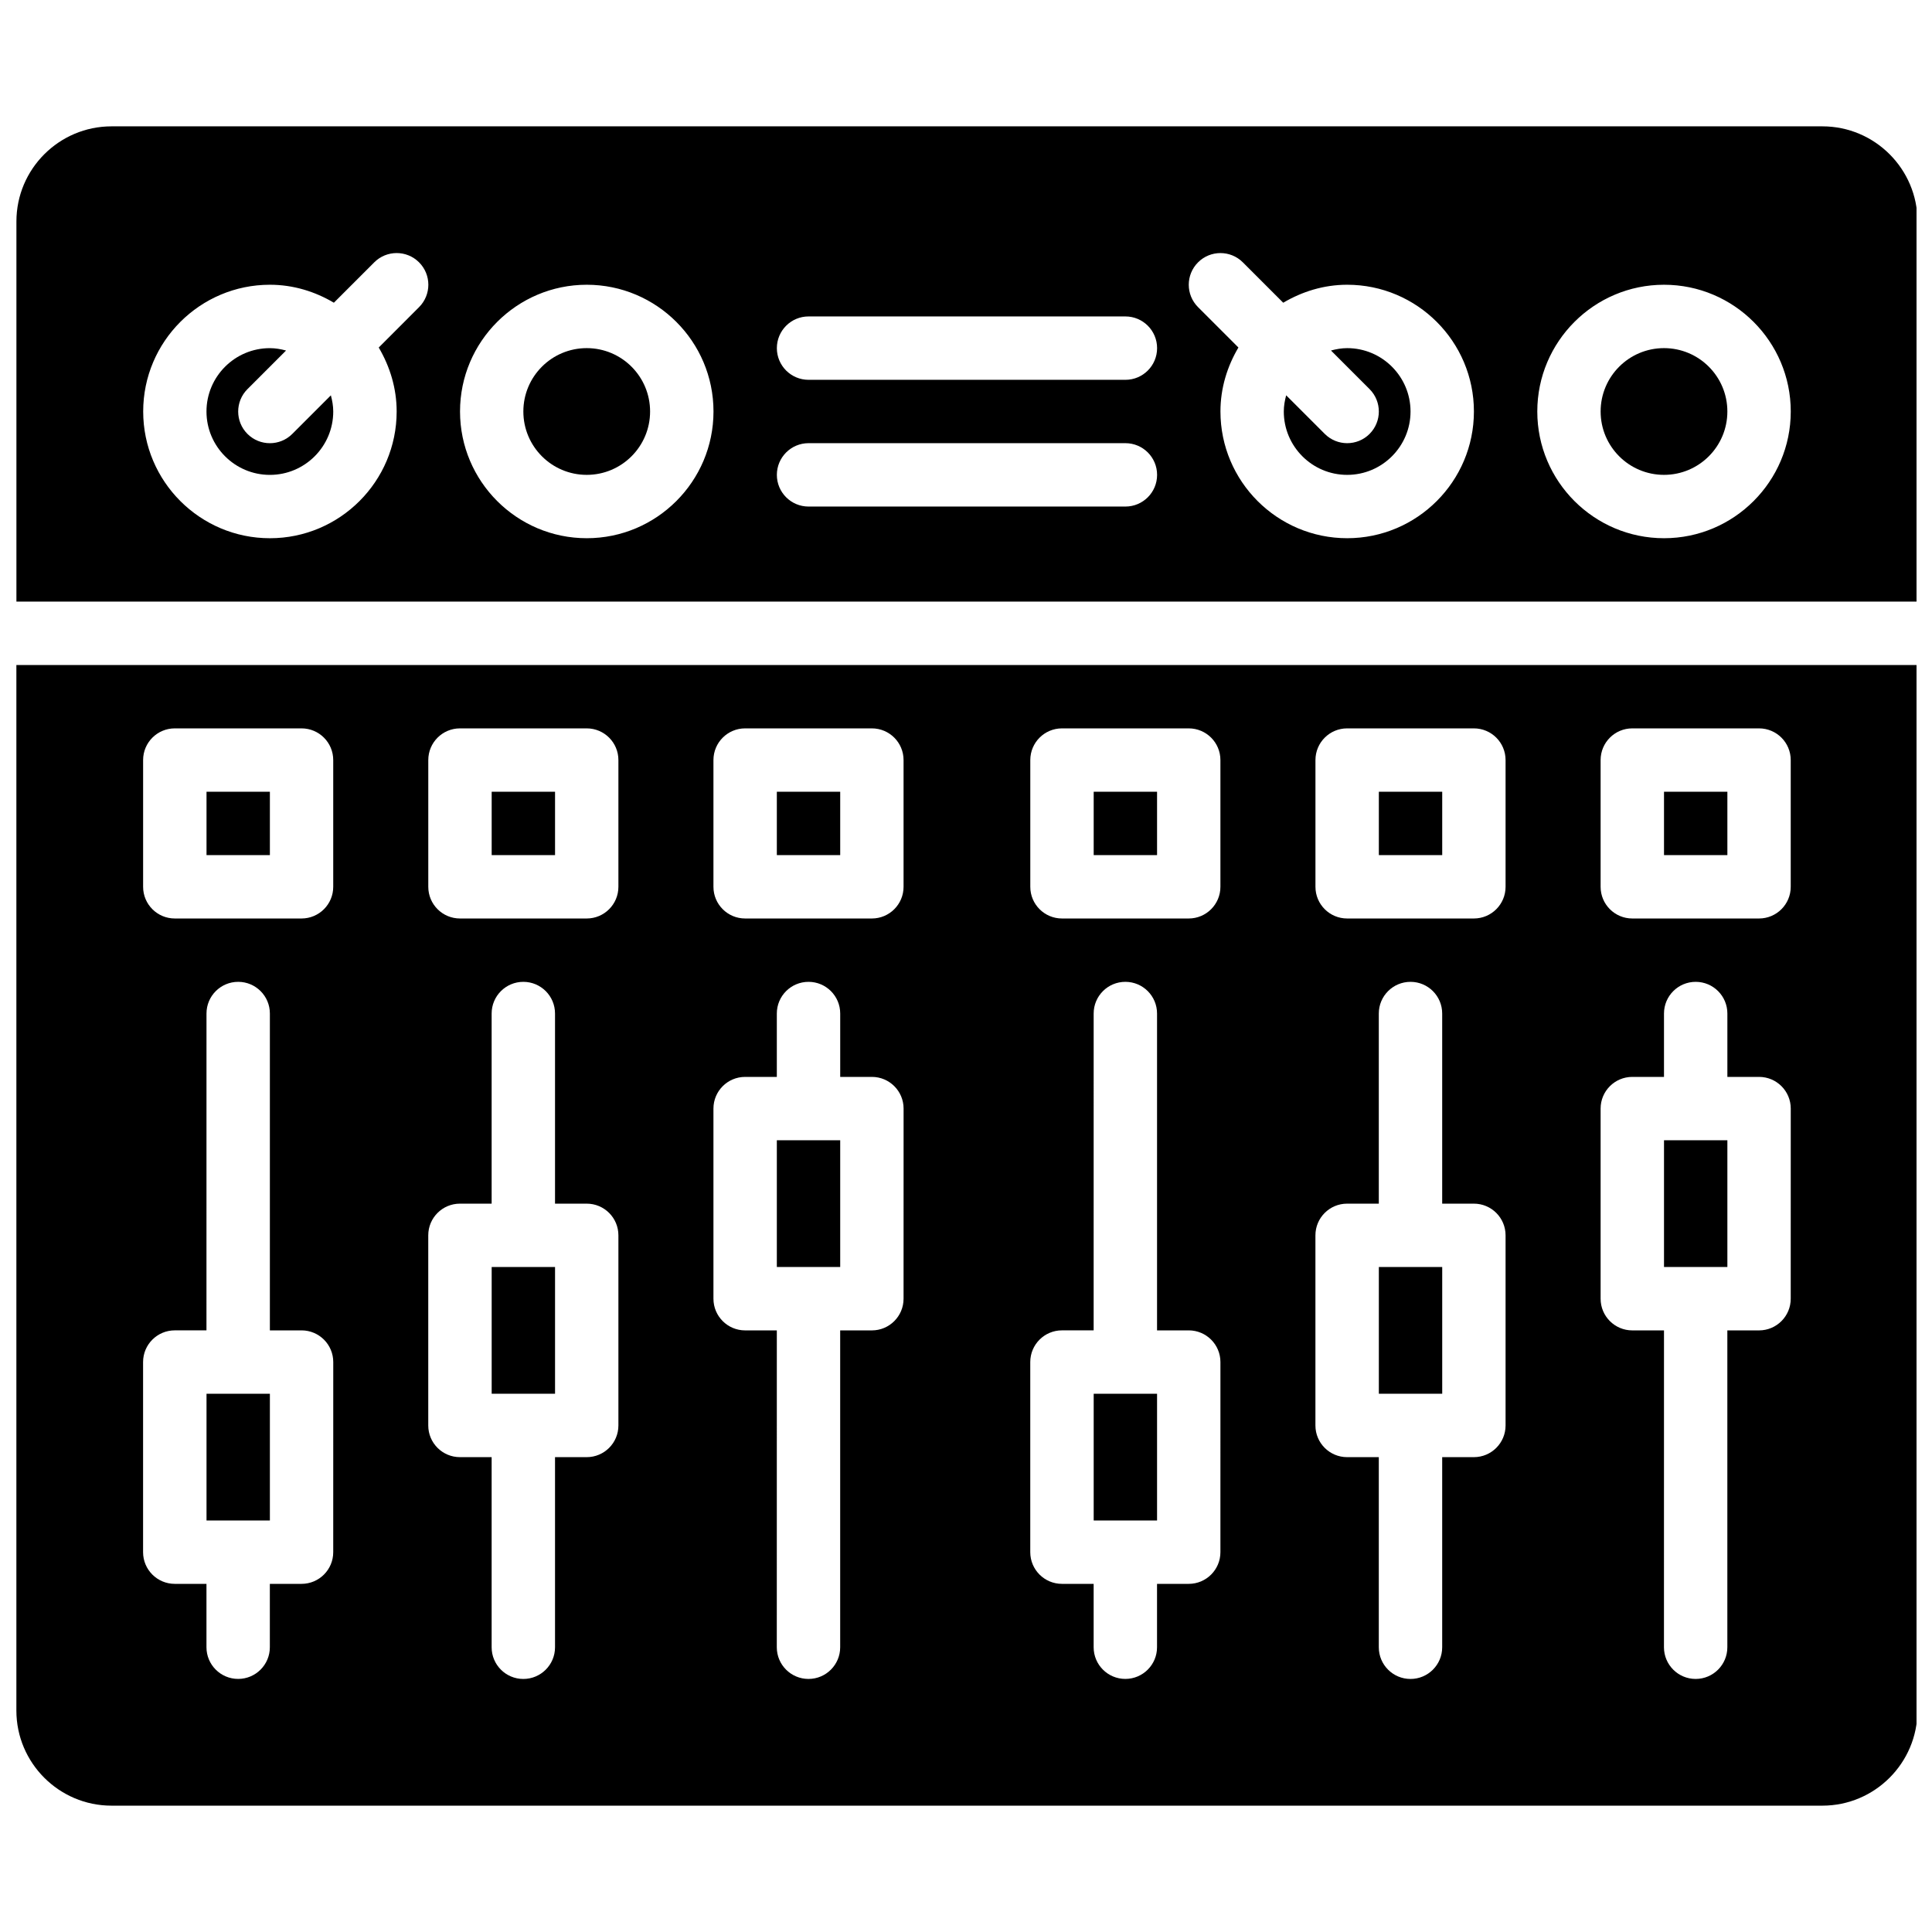
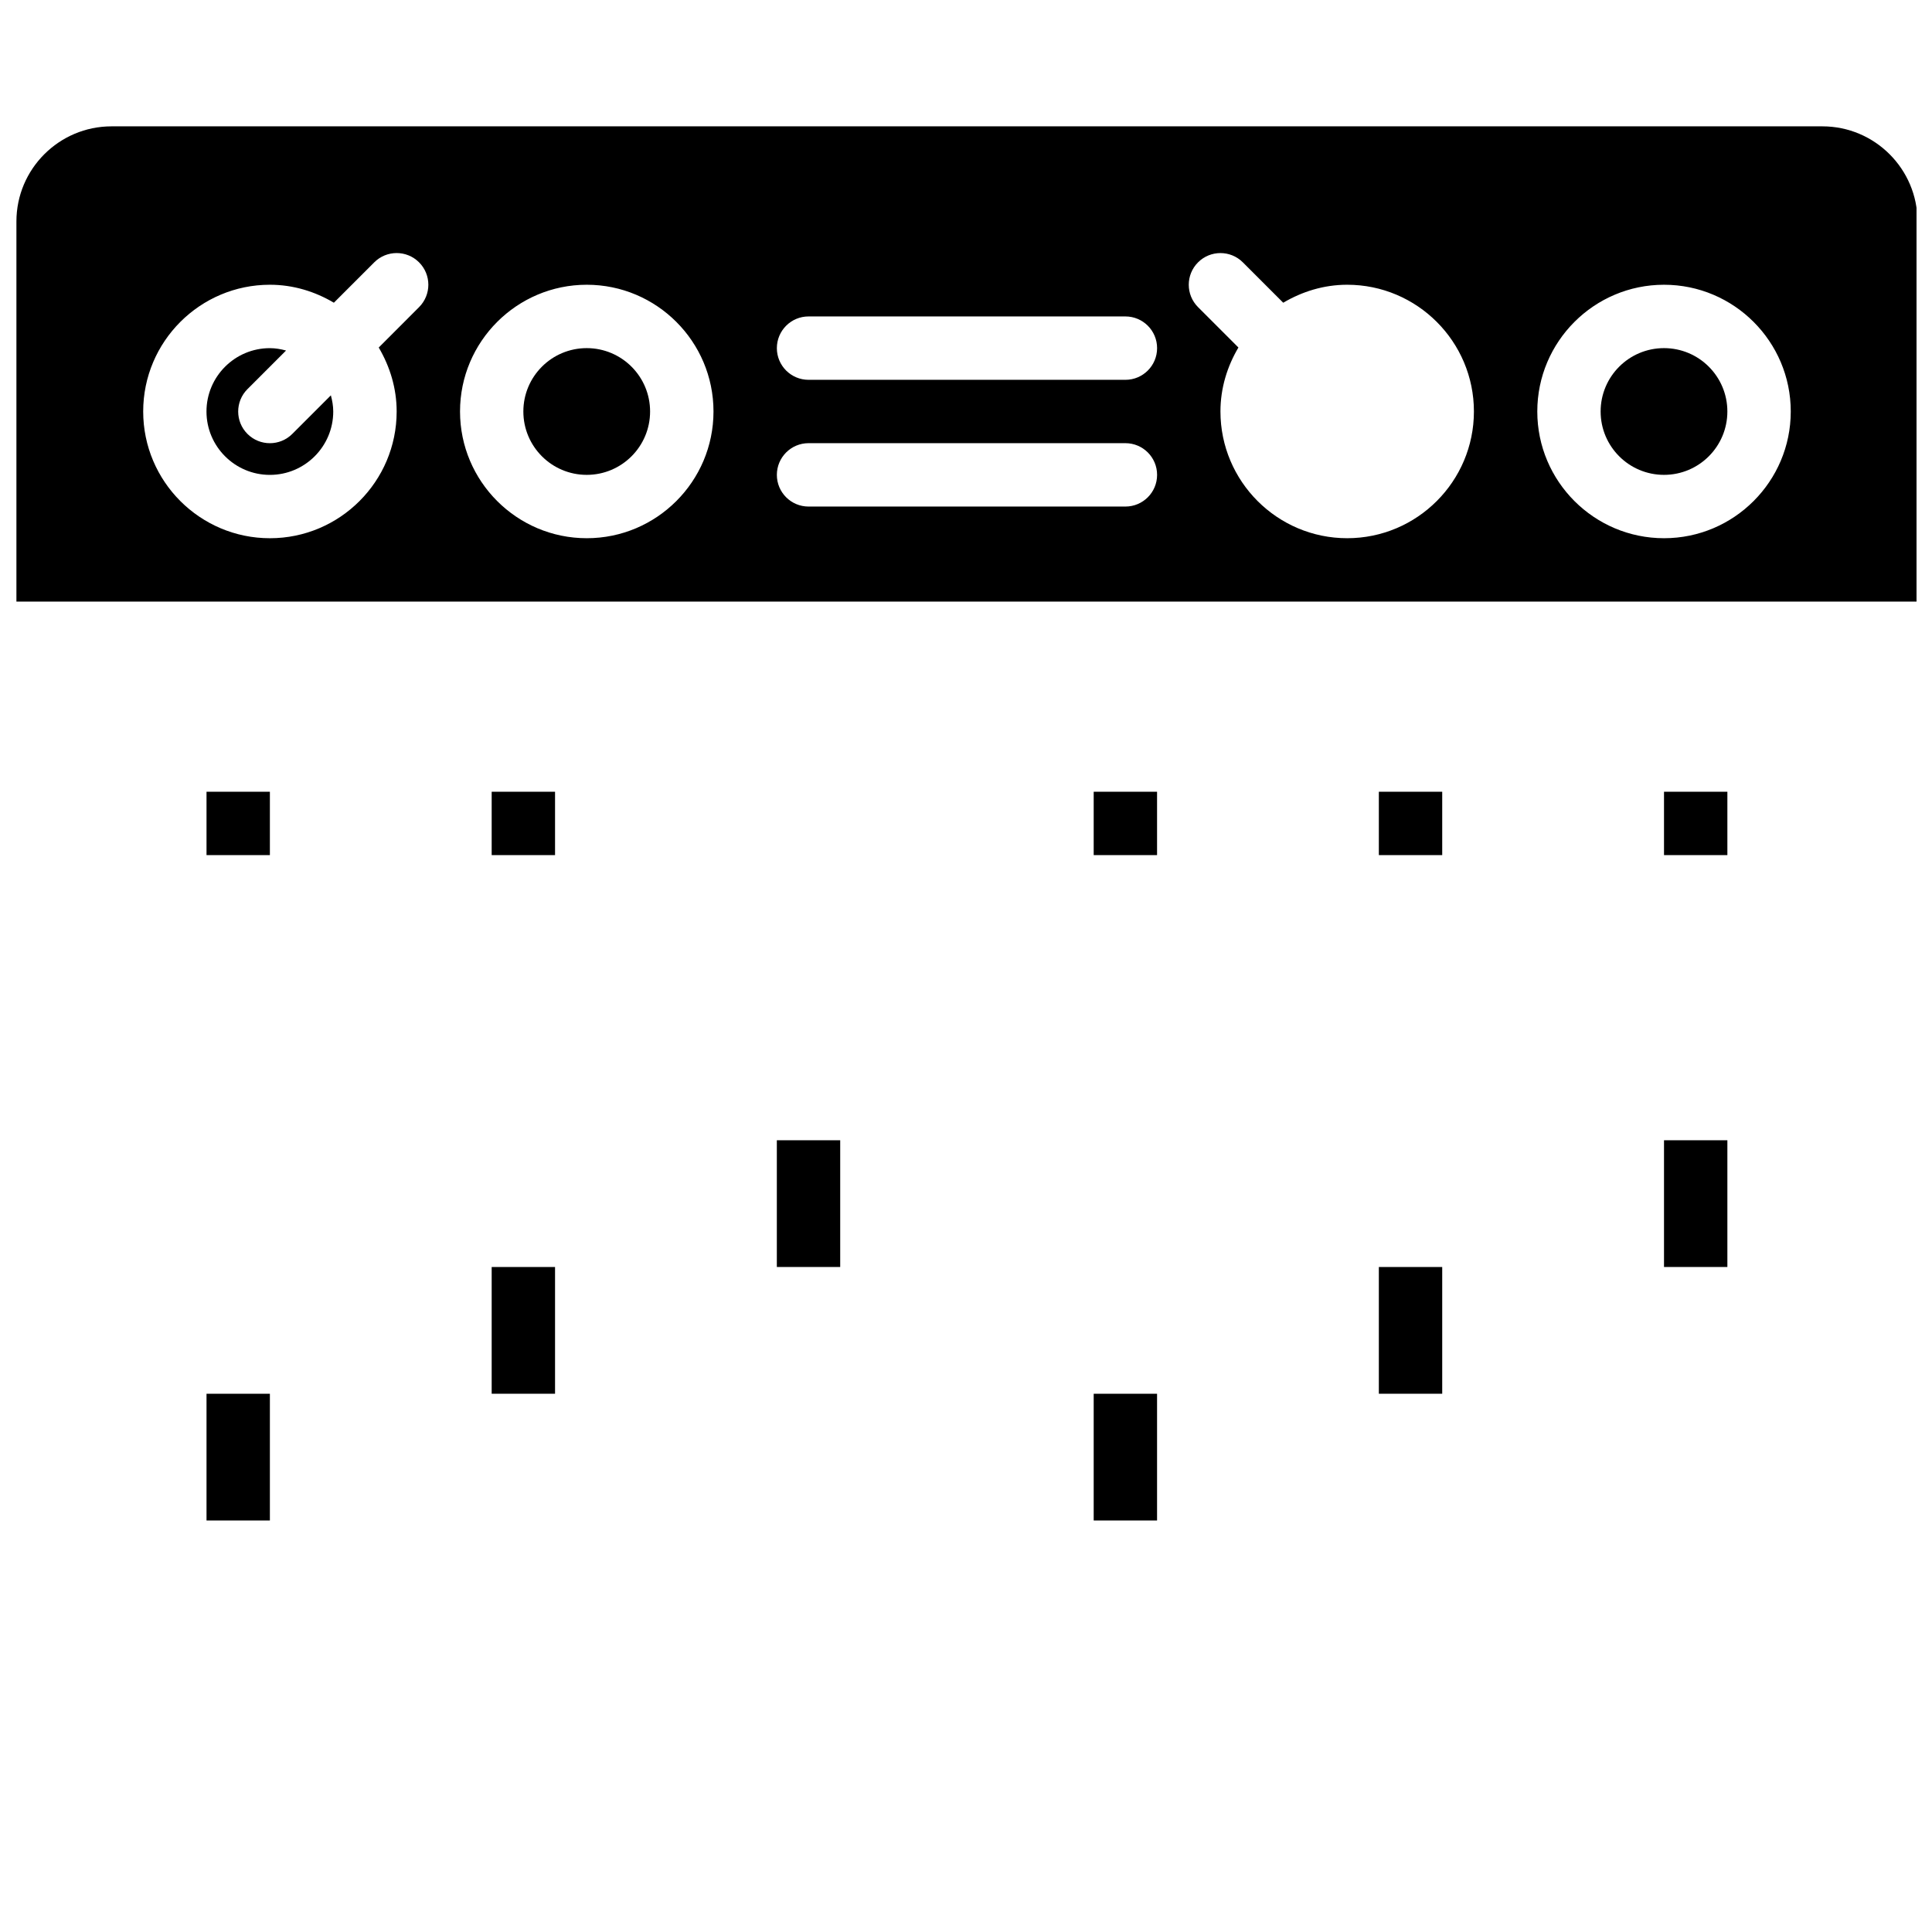
<svg xmlns="http://www.w3.org/2000/svg" width="800px" height="800px" version="1.1" viewBox="144 144 512 512">
  <defs>
    <clipPath id="b">
      <path d="m148.09 177h503.81v127h-503.81z" />
    </clipPath>
    <clipPath id="a">
-       <path d="m148.09 320h503.81v303h-503.81z" />
-     </clipPath>
+       </clipPath>
  </defs>
  <path d="m198.73 513.36h16.793v33.586h-16.793z" />
  <path d="m198.73 353.82h16.793v16.793h-16.793z" />
  <path d="m433.84 513.36h16.793v33.586h-16.793z" />
-   <path d="m349.87 353.82h16.793v16.793h-16.793z" />
+   <path d="m349.87 353.82h16.793h-16.793z" />
  <path d="m349.87 446.18h16.793v33.586h-16.793z" />
  <path d="m274.3 353.82h16.793v16.793h-16.793z" />
  <path d="m274.3 479.77h16.793v33.586h-16.793z" />
  <g clip-path="url(#b)">
    <path d="m652.16 303.43v-100.74c0-13.898-11.312-25.207-25.207-25.207h-453.39c-13.906 0-25.211 11.309-25.211 25.207v100.74zm-67.176-83.969c18.523 0 33.586 15.062 33.586 33.586 0 18.523-15.062 33.586-33.586 33.586-18.523 0-33.586-15.062-33.586-33.586 0-18.52 15.062-33.586 33.586-33.586zm-123.49-5.934c3.273-3.281 8.598-3.281 11.875 0l10.699 10.699c4.992-2.949 10.746-4.766 16.949-4.766 18.523 0 33.586 15.062 33.586 33.586 0 18.523-15.062 33.586-33.586 33.586-18.523 0-33.586-15.062-33.586-33.586 0-6.215 1.805-11.957 4.762-16.953l-10.699-10.699c-3.281-3.277-3.281-8.586 0-11.867zm-103.22 14.332h83.969c4.637 0 8.398 3.754 8.398 8.398s-3.762 8.398-8.398 8.398h-83.969c-4.637 0-8.398-3.754-8.398-8.398 0.004-4.644 3.766-8.398 8.398-8.398zm0 33.586h83.969c4.637 0 8.398 3.754 8.398 8.398 0 4.644-3.762 8.398-8.398 8.398h-83.969c-4.637 0-8.398-3.754-8.398-8.398 0.004-4.644 3.766-8.398 8.398-8.398zm-58.777-41.984c18.523 0 33.586 15.062 33.586 33.586 0 18.523-15.062 33.586-33.586 33.586-18.523 0-33.586-15.062-33.586-33.586 0-18.52 15.062-33.586 33.586-33.586zm-83.969 0c6.215 0 11.957 1.805 16.953 4.762l10.699-10.699c3.273-3.281 8.598-3.281 11.875 0 3.281 3.281 3.281 8.59 0 11.875l-10.688 10.699c2.941 4.996 4.75 10.746 4.75 16.953 0 18.523-15.062 33.586-33.586 33.586-18.523 0-33.586-15.062-33.586-33.586-0.004-18.523 15.059-33.59 33.582-33.59z" />
  </g>
  <path d="m601.77 253.05c0 9.273-7.519 16.793-16.793 16.793-9.273 0-16.793-7.519-16.793-16.793 0-9.277 7.519-16.793 16.793-16.793 9.273 0 16.793 7.516 16.793 16.793" />
-   <path d="m506.95 258.99c-1.637 1.637-3.789 2.457-5.938 2.457-2.148 0-4.301-0.824-5.938-2.461l-10.227-10.227c-0.367 1.379-0.629 2.805-0.629 4.293 0 9.262 7.531 16.793 16.793 16.793s16.793-7.531 16.793-16.793c0-9.262-7.531-16.793-16.793-16.793-1.496 0-2.914 0.262-4.289 0.629l10.227 10.227c3.273 3.285 3.273 8.59 0 11.875z" />
  <path d="m316.28 253.05c0 9.273-7.519 16.793-16.793 16.793-9.273 0-16.793-7.519-16.793-16.793 0-9.277 7.519-16.793 16.793-16.793 9.273 0 16.793 7.516 16.793 16.793" />
  <path d="m215.52 269.85c9.262 0 16.793-7.531 16.793-16.793 0-1.496-0.262-2.914-0.629-4.289l-10.227 10.227c-1.637 1.637-3.789 2.457-5.938 2.457-2.148 0-4.297-0.82-5.938-2.457-3.281-3.281-3.281-8.59 0-11.875l10.227-10.227c-1.383-0.371-2.793-0.629-4.297-0.629-9.262 0-16.793 7.531-16.793 16.793 0 9.262 7.539 16.793 16.801 16.793z" />
  <path d="m584.98 446.18h16.793v33.586h-16.793z" />
  <path d="m584.98 353.82h16.793v16.793h-16.793z" />
  <g clip-path="url(#a)">
    <path d="m148.34 320.23v277.08c0 13.895 11.312 25.207 25.211 25.207h453.39c13.898 0 25.207-11.309 25.207-25.207v-277.08zm83.969 235.11c0 4.644-3.762 8.398-8.398 8.398h-8.398v16.793c0 4.644-3.762 8.398-8.398 8.398-4.637 0-8.398-3.754-8.398-8.398v-16.793h-8.398c-4.637 0-8.398-3.754-8.398-8.398v-50.383c0-4.644 3.762-8.398 8.398-8.398h8.398l0.008-83.965c0-4.644 3.762-8.398 8.398-8.398s8.398 3.754 8.398 8.398v83.969h8.398c4.637 0 8.398 3.754 8.398 8.398zm0-176.33c0 4.644-3.762 8.398-8.398 8.398h-33.586c-4.637 0-8.398-3.754-8.398-8.398v-33.586c0-4.644 3.762-8.398 8.398-8.398h33.586c4.637 0 8.398 3.754 8.398 8.398zm75.574 142.75c0 4.644-3.762 8.398-8.398 8.398h-8.398v50.383c0 4.644-3.762 8.398-8.398 8.398-4.637 0-8.398-3.754-8.398-8.398v-50.383h-8.398c-4.637 0-8.398-3.754-8.398-8.398v-50.383c0-4.644 3.762-8.398 8.398-8.398h8.398v-50.383c0-4.644 3.762-8.398 8.398-8.398 4.637 0 8.398 3.754 8.398 8.398v50.383h8.398c4.637 0 8.398 3.754 8.398 8.398zm0-142.75c0 4.644-3.762 8.398-8.398 8.398h-33.586c-4.637 0-8.398-3.754-8.398-8.398v-33.586c0-4.644 3.762-8.398 8.398-8.398h33.586c4.637 0 8.398 3.754 8.398 8.398zm75.57 109.16c0 4.644-3.762 8.398-8.398 8.398h-8.398v83.969c0 4.644-3.762 8.398-8.398 8.398s-8.398-3.754-8.398-8.398l0.008-83.969h-8.398c-4.637 0-8.398-3.754-8.398-8.398v-50.383c0-4.644 3.762-8.398 8.398-8.398h8.398v-16.793c0-4.644 3.762-8.398 8.398-8.398s8.398 3.754 8.398 8.398v16.793h8.398c4.637 0 8.398 3.754 8.398 8.398zm0-109.16c0 4.644-3.762 8.398-8.398 8.398h-33.586c-4.637 0-8.398-3.754-8.398-8.398v-33.586c0-4.644 3.762-8.398 8.398-8.398h33.586c4.637 0 8.398 3.754 8.398 8.398zm83.969 176.33c0 4.644-3.762 8.398-8.398 8.398h-8.398v16.793c0 4.644-3.762 8.398-8.398 8.398s-8.398-3.754-8.398-8.398v-16.793h-8.398c-4.637 0-8.398-3.754-8.398-8.398v-50.383c0-4.644 3.762-8.398 8.398-8.398h8.398l0.004-83.965c0-4.644 3.762-8.398 8.398-8.398s8.398 3.754 8.398 8.398v83.969h8.398c4.637 0 8.398 3.754 8.398 8.398zm0-176.33c0 4.644-3.762 8.398-8.398 8.398h-33.586c-4.637 0-8.398-3.754-8.398-8.398v-33.586c0-4.644 3.762-8.398 8.398-8.398h33.586c4.637 0 8.398 3.754 8.398 8.398zm75.57 142.75c0 4.644-3.762 8.398-8.398 8.398h-8.398v50.383c0 4.644-3.762 8.398-8.398 8.398s-8.398-3.754-8.398-8.398v-50.383h-8.398c-4.637 0-8.398-3.754-8.398-8.398v-50.383c0-4.644 3.762-8.398 8.398-8.398h8.398v-50.383c0-4.644 3.762-8.398 8.398-8.398s8.398 3.754 8.398 8.398v50.383h8.398c4.637 0 8.398 3.754 8.398 8.398zm0-142.75c0 4.644-3.762 8.398-8.398 8.398h-33.586c-4.637 0-8.398-3.754-8.398-8.398v-33.586c0-4.644 3.762-8.398 8.398-8.398h33.586c4.637 0 8.398 3.754 8.398 8.398zm75.57 109.16c0 4.644-3.762 8.398-8.398 8.398h-8.398v83.969c0 4.644-3.762 8.398-8.398 8.398-4.637 0-8.398-3.754-8.398-8.398l0.008-83.969h-8.398c-4.637 0-8.398-3.754-8.398-8.398v-50.383c0-4.644 3.762-8.398 8.398-8.398h8.398v-16.793c0-4.644 3.762-8.398 8.398-8.398 4.637 0 8.398 3.754 8.398 8.398v16.793h8.398c4.637 0 8.398 3.754 8.398 8.398zm0-109.16c0 4.644-3.762 8.398-8.398 8.398h-33.586c-4.637 0-8.398-3.754-8.398-8.398v-33.586c0-4.644 3.762-8.398 8.398-8.398h33.586c4.637 0 8.398 3.754 8.398 8.398z" />
  </g>
  <path d="m509.41 353.82h16.793v16.793h-16.793z" />
  <path d="m509.41 479.77h16.793v33.586h-16.793z" />
  <path d="m433.84 353.82h16.793v16.793h-16.793z" />
</svg>